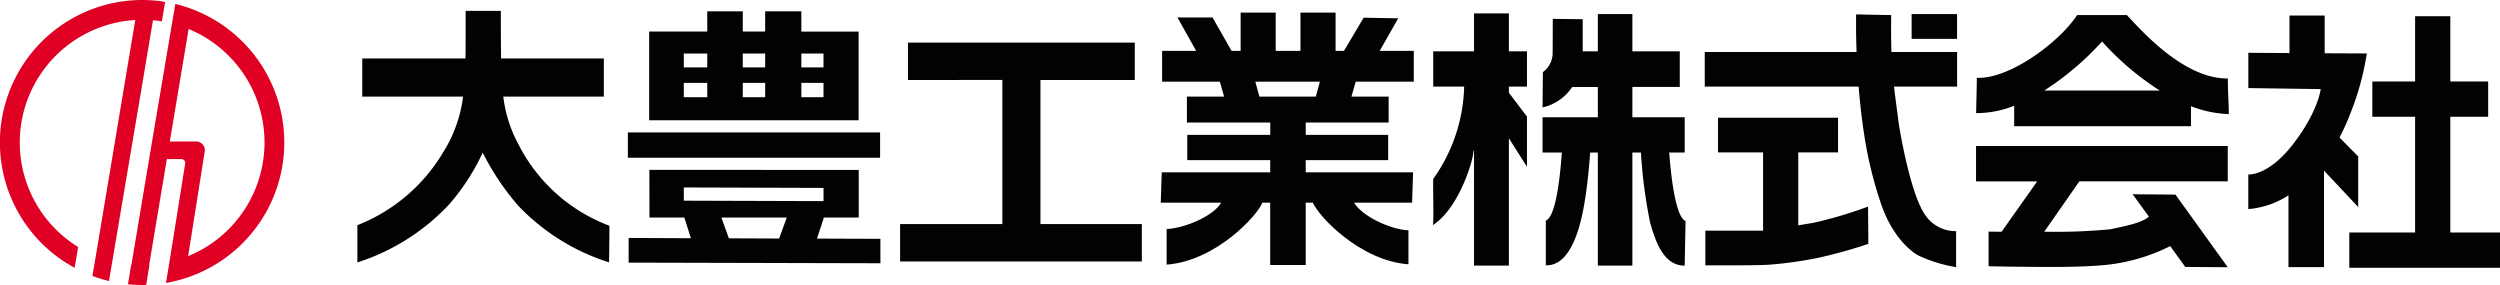
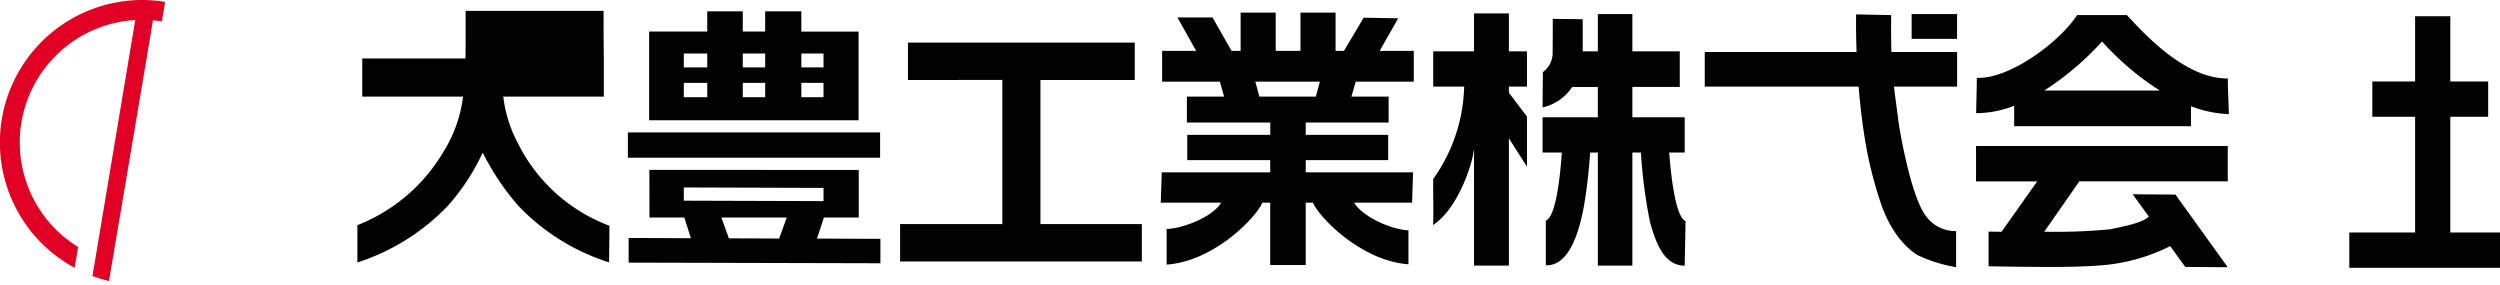
<svg xmlns="http://www.w3.org/2000/svg" width="307.065" height="35" viewBox="0 0 307.065 35">
  <g id="logo" transform="translate(1417 134)">
    <path id="パス_17" data-name="パス 17" d="M327.133,432.148h-6.941l-.5-1.835h7.932l-.5,1.835m12.033-1.835v-3.778h-4.191l2.276-4L333,422.458l-2.42,4.078h-1.029v-4.7h-4.313v4.7h-3.042v-4.7h-4.308v4.7h-1.112l-2.339-4.107h-4.31l2.3,4.107h-4.182v3.778h7.09l.524,1.835h-4.571v3.188h10.241v1.513H311.335v3.1h10.186v1.5H308.2l-.123,3.726H315.5c-.907,1.6-4.383,3.127-6.7,3.24v4.372c6.069-.449,11.195-6.081,11.755-7.612h.964v7.655h4.363v-7.655h.883c.629,1.588,5.723,7.125,11.737,7.572v-4.172c-2.293-.109-5.738-1.779-6.678-3.4h7.125l.12-3.726H325.884v-1.5h10.127v-3.1H325.884v-1.513h10.183v-3.188H331.5l.523-1.835h7.141" transform="translate(-1582.507 -554.285)" fill="#020202" fill-rule="evenodd" />
-     <path id="パス_18" data-name="パス 18" d="M208.085,437.854a16.276,16.276,0,0,1-1.8-5.748h12.349V427.42H206.016c-.028-1.608-.032-3.512-.032-5.845H201.66c0,2.248.007,4.164-.021,5.845H188.961v4.686h12.381a16.6,16.6,0,0,1-2.47,6.884,21.288,21.288,0,0,1-10.509,8.907v4.577a26.571,26.571,0,0,0,11.233-7.086,26.993,26.993,0,0,0,4.161-6.4,31.465,31.465,0,0,0,4.329,6.48,26.362,26.362,0,0,0,11.195,7c0-.671.04-3.128.04-4.5a20.647,20.647,0,0,1-11.235-10.122" transform="translate(-1561.467 -554.24)" fill="#020202" fill-rule="evenodd" />
+     <path id="パス_18" data-name="パス 18" d="M208.085,437.854a16.276,16.276,0,0,1-1.8-5.748h12.349V427.42c-.028-1.608-.032-3.512-.032-5.845H201.66c0,2.248.007,4.164-.021,5.845H188.961v4.686h12.381a16.6,16.6,0,0,1-2.47,6.884,21.288,21.288,0,0,1-10.509,8.907v4.577a26.571,26.571,0,0,0,11.233-7.086,26.993,26.993,0,0,0,4.161-6.4,31.465,31.465,0,0,0,4.329,6.48,26.362,26.362,0,0,0,11.195,7c0-.671.04-3.128.04-4.5a20.647,20.647,0,0,1-11.235-10.122" transform="translate(-1561.467 -554.24)" fill="#020202" fill-rule="evenodd" />
    <path id="パス_19" data-name="パス 19" d="M240.229,451.127h8.028l-.934,2.581-6.172-.026-.922-2.555m-4.615-3.693,17.161.056v1.622l-17.161-.054v-1.625m16.357,6.288.854-2.595H257.1v-5.843l-25.715-.011.011,5.853h4.281l.807,2.545-7.646-.033v3.031l30.924.078v-3l-7.791-.031" transform="translate(-1568.625 -558.41)" fill="#020202" fill-rule="evenodd" />
    <path id="パス_20" data-name="パス 20" d="M250.584,430.428h2.722v1.761h-2.722Zm-7.194,0h2.749v1.761H243.39Zm-7.245,0h2.881v1.761h-2.881Zm0-3.6h2.881v1.7h-2.881Zm7.245,0h2.749v1.7H243.39Zm7.194,0h2.722v1.7h-2.722Zm0-2.7v-2.486h-4.445v2.486H243.39v-2.486h-4.364v2.486h-7.137v10.895h25.726V424.129h-7.031" transform="translate(-1569.157 -554.251)" fill="#020202" fill-rule="evenodd" />
    <rect id="長方形_96" data-name="長方形 96" width="30.981" height="3.107" transform="translate(-1339.881 -117.734)" fill="#020202" />
    <path id="パス_21" data-name="パス 21" d="M286.5,448.582v-17.7h11.586v-4.588h-27.86v4.588H281.82v17.7H269.262v4.593h29.692v-4.593H286.5" transform="translate(-1575.706 -555.06)" fill="#020202" fill-rule="evenodd" />
    <path id="パス_22" data-name="パス 22" d="M357.916,421.95h-4.281v4.659h-5.013v4.335h3.8a20.292,20.292,0,0,1-3.8,11.337c-.039,1.336.083,5.183-.039,5.67,3.271-2.108,4.97-8.1,4.97-8.99a2.006,2.006,0,0,0,.082-.249v14.217h4.281V437.29l2.223,3.495v-6.159l-2.223-2.933v-.748h2.223v-4.335h-2.223V421.95" transform="translate(-1589.586 -554.305)" fill="#020202" fill-rule="evenodd" />
    <path id="パス_23" data-name="パス 23" d="M380.479,439.056h1.9v-4.333h-6.428V431h5.822v-4.375h-5.822V422.05h-4.242v4.577h-1.858v-3.948l-3.678-.041s0,3.38-.021,4.4a2.9,2.9,0,0,1-1.193,2.141l-.04,4.336a5.908,5.908,0,0,0,3.64-2.509h3.15v3.721h-6.789v4.333h2.366c-.158,2.344-.661,7.88-1.965,8.357v5.49c2.863.1,4.191-4.082,4.813-8.056.351-2.242.54-4.466.632-5.791h.944v13.889h4.242V439.056H377a62.411,62.411,0,0,0,1.113,8.527c.767,2.788,1.817,5.363,4.264,5.369.031-1.618.078-3.966.109-5.483-1.3-.508-1.836-6.077-2.011-8.413" transform="translate(-1592.453 -554.322)" fill="#020202" fill-rule="evenodd" />
    <rect id="長方形_97" data-name="長方形 97" width="5.58" height="3.044" transform="translate(-1182.202 -132.272)" fill="#020202" />
-     <path id="パス_24" data-name="パス 24" d="M402.376,450.437c-.566.092-1.185.2-1.8.3v-8.961h4.886v-4.258H390.718v4.258h5.536v9.614h-7.09v4.257s6.526.04,7.921-.081a49.47,49.47,0,0,0,6-.852,61.2,61.2,0,0,0,6.1-1.7l-.04-4.581a51.666,51.666,0,0,1-6.77,2.01" transform="translate(-1596.702 -557.06)" fill="#020202" fill-rule="evenodd" />
    <path id="パス_25" data-name="パス 25" d="M411.988,422.178c-.885,0-4.307-.081-4.307-.081s-.046,1.84.055,4.62H389.087v4.253h18.9c.145,1.748.345,3.637.632,5.547a49.384,49.384,0,0,0,2.049,8.636c1.263,3.838,3.343,5.8,4.605,6.535a17.992,17.992,0,0,0,4.688,1.457v-4.427a4.49,4.49,0,0,1-3.773-1.946c-1.849-2.556-3.221-10.7-3.336-11.733-.123-1.071-.34-2.514-.52-4.07h7.752v-4.253h-8.065c-.068-1.989-.038-3.73-.034-4.54" transform="translate(-1596.7 -554.33)" fill="#020202" fill-rule="evenodd" />
    <path id="パス_26" data-name="パス 26" d="M445.025,425.442a34.193,34.193,0,0,0,7.1,6.028h-14.2a35.45,35.45,0,0,0,7.106-6.028m-10.8,10.408h21.718v-2.458a14.186,14.186,0,0,0,4.646.971c0-1.1-.119-2.677-.119-4.381-5.456.083-10.789-6.084-12.409-7.788h-6.1c-2.1,3.247-8.286,7.909-12.323,7.708,0,1.218-.083,3.772-.083,4.342a12.705,12.705,0,0,0,4.671-.906v2.511" transform="translate(-1603.84 -554.347)" fill="#020202" fill-rule="evenodd" />
    <path id="パス_27" data-name="パス 27" d="M429.549,446.076h7.506l-4.367,6.181c-.986,0-1.6-.014-1.6-.014V456.5s4.805.1,8.684.081c2.243-.011,4.084-.112,4.732-.166a22.767,22.767,0,0,0,8.893-2.39l1.852,2.556,5.217.036-6.426-8.921-5.255-.04,1.992,2.743c-.811.768-2.9,1.167-4.737,1.557a70.554,70.554,0,0,1-8.114.3l4.314-6.188h18.228v-4.338H429.549v4.338" transform="translate(-1603.84 -557.795)" fill="#020202" fill-rule="evenodd" />
    <path id="パス_28" data-name="パス 28" d="M497.457,448.935V434.72h4.648v-4.333h-4.648v-8.016h-4.325v8.016h-5.254v4.333h5.254v14.215h-8.083v4.335h18.509v-4.335h-6.1" transform="translate(-1613.494 -554.378)" fill="#020202" fill-rule="evenodd" />
-     <path id="パス_29" data-name="パス 29" d="M483.529,445.786v-6.211l-2.3-2.327a25.485,25.485,0,0,0,1.415-3.152,33.058,33.058,0,0,0,1.942-7.17c-.449,0-2.627-.01-5.176-.022v-4.633h-4.32v4.606c-2.77-.015-5.056-.03-5.056-.03v4.332l8.892.125s-.324,2.792-3.394,6.759-5.5,3.727-5.5,3.727v4.251a10.611,10.611,0,0,0,4.932-1.69v8.821h4.365V441.318l4.2,4.469" transform="translate(-1610.881 -554.361)" fill="#020202" fill-rule="evenodd" />
-     <path id="パス_30" data-name="パス 30" d="M161.7,423.62a15.08,15.08,0,0,1-.06,27.9l2.037-12.84a1.073,1.073,0,0,0-1.058-1.246l-3.229.007,2.31-13.822m-7.021,28.946a.071.071,0,0,1-.026,0l-.406,2.41a17.2,17.2,0,0,0,1.863.087c.127,0,.254,0,.379-.012l.4-2.449a.139.139,0,0,1-.036,0l2.174-13s1.629,0,1.789-.006a.48.48,0,0,1,.467.5c-.014.1-1.49,9.372-1.49,9.372h0l-.872,5.345a17.507,17.507,0,0,0,1.145-34.267l-2.944,17.422-2.443,14.6" transform="translate(-1555.533 -554.06)" fill="#df0024" fill-rule="evenodd" />
    <path id="パス_31" data-name="パス 31" d="M144.389,452.851l.431-2.555a15.072,15.072,0,0,1,7.019-27.879l-4.672,27.945h0l-.589,3.489a16.926,16.926,0,0,0,2.032.624l4.181-24.734,1.219-7.289h.013c.113,0,.819.087,1.08.127l.4-2.355a5.07,5.07,0,0,0-1.071-.18,17.7,17.7,0,0,0-1.869-.086,17.5,17.5,0,0,0-8.176,32.893" transform="translate(-1552.224 -553.958)" fill="#df0024" fill-rule="evenodd" />
    <line id="線_7" data-name="線 7" transform="translate(-1395.737 -104.601)" />
-     <line id="線_8" data-name="線 8" transform="translate(-1405.056 -103.601)" fill="#fff" />
  </g>
</svg>